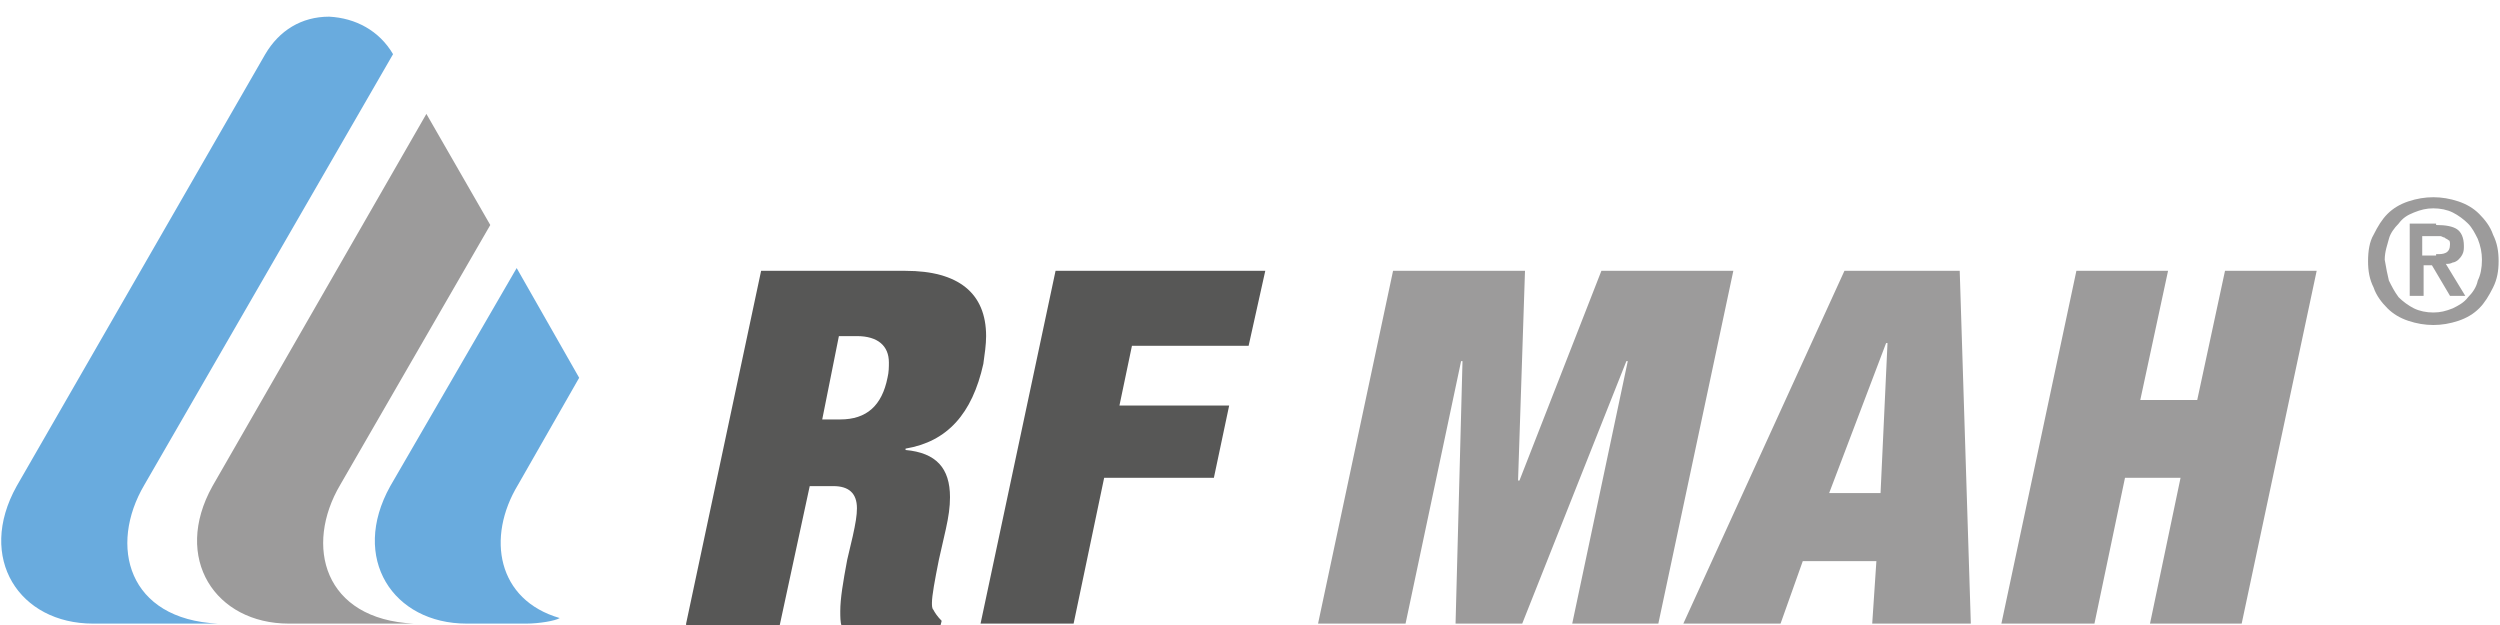
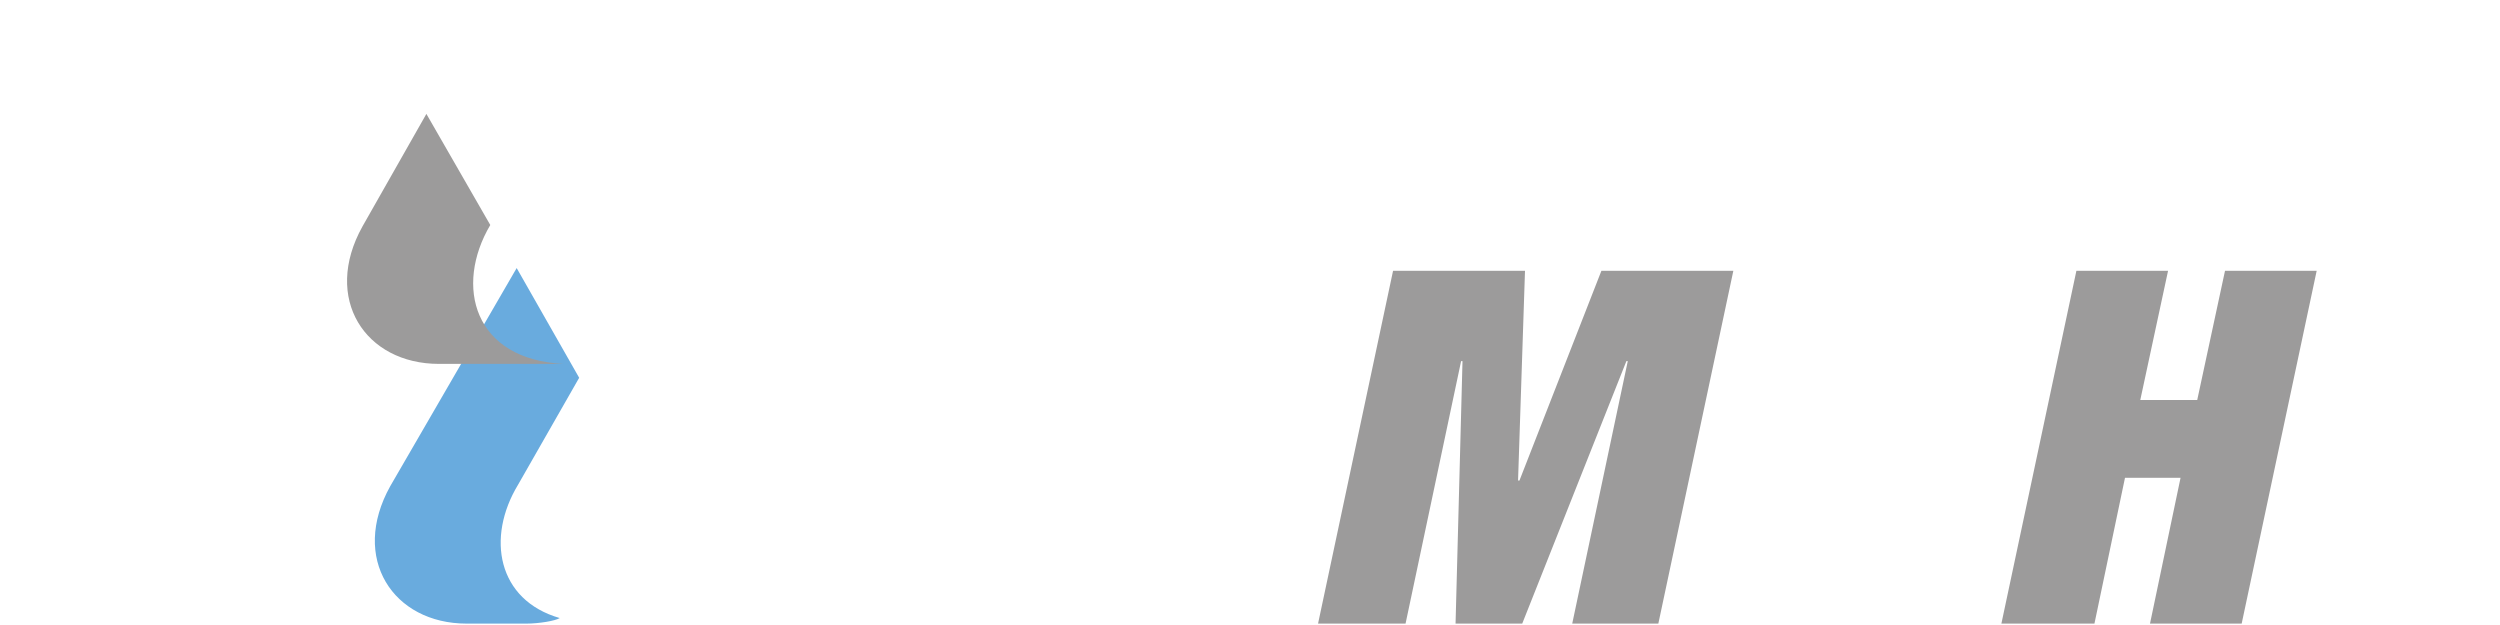
<svg xmlns="http://www.w3.org/2000/svg" version="1.1" id="Warstwa_1" x="0px" y="0px" viewBox="0 0 180 45" style="enable-background:new 0 0 180 45;" xml:space="preserve">
  <style type="text/css">
	.st0{fill:#575756;}
	.st1{fill:#9C9B9B;}
	.st2{fill-rule:evenodd;clip-rule:evenodd;fill:#69ABDE;}
	.st3{fill-rule:evenodd;clip-rule:evenodd;fill:#9C9B9B;}
</style>
  <g>
-     <path class="st0" d="M49.4,44.9l5.4-25.4h10.4c3.8,0,5.8,1.6,5.8,4.7c0,0.6-0.1,1.3-0.2,2c-0.8,3.6-2.6,5.6-5.6,6.1v0.1   c2.2,0.2,3.2,1.3,3.2,3.4c0,0.7-0.1,1.4-0.3,2.3l-0.5,2.2c-0.3,1.5-0.5,2.6-0.5,3.1c0,0.2,0,0.4,0.1,0.5c0.1,0.2,0.3,0.5,0.6,0.8   l-0.1,0.4h-7.1c-0.1-0.3-0.1-0.7-0.1-1.1c0-0.9,0.2-2.1,0.5-3.7l0.4-1.7c0.2-0.9,0.3-1.5,0.3-2c0-1.1-0.6-1.6-1.7-1.6h-1.7   l-2.2,10.2H49.4z M60.4,24.2l-1.2,6h1.3c1.9,0,3-1,3.4-3c0.1-0.4,0.1-0.8,0.1-1.1c0-1.2-0.8-1.9-2.3-1.9H60.4z" />
-     <path class="st0" d="M70.6,44.9L76,19.5h15.1l-1.2,5.4h-8.4l-0.9,4.3h7.9l-1.1,5.2h-7.9l-2.2,10.5H70.6z" />
    <path class="st1" d="M94.9,44.9l5.4-25.4h9.5l-0.5,15.1h0.1l5.9-15.1h9.5l-5.4,25.4h-6.2l4-18.9h-0.1l-7.5,18.9h-4.8l0.5-18.9h-0.1   l-4,18.9H94.9z" />
-     <path class="st1" d="M121.2,44.9l11.6-25.4h8.3l0.8,25.4h-7.1l0.3-4.5h-5.3l-1.6,4.5H121.2z M135.4,35.5l0.5-10.8h-0.1l-4.1,10.8   H135.4z" />
    <path class="st1" d="M144.1,44.9l5.4-25.4h6.6l-2,9.3h4.1l2-9.3h6.6l-5.4,25.4h-6.6l2.2-10.5H153l-2.2,10.5H144.1z" />
  </g>
  <g>
    <path class="st2" d="M41.7,27.2l-4.4,7.7c-2.3,3.8-1.5,8.3,3,9.6c-0.3,0.2-1.5,0.4-2.4,0.4h-4.3c-5.3,0-8.4-4.7-5.5-9.9l9.1-15.7   L41.7,27.2z" />
-     <path class="st3" d="M35.3,16.2L24.5,34.9c-2.6,4.4-1.2,9.7,5.3,10l-9,0c-5.3,0-8.4-4.7-5.5-9.9L30.7,8.2L35.3,16.2z" />
-     <path class="st2" d="M28.3,3.9l-17.9,31c-2.6,4.4-1.2,9.7,5.3,10l-9,0c-5.3,0-8.4-4.7-5.5-9.9L19.1,3.9c1-1.7,2.6-2.7,4.6-2.7   C25.6,1.3,27.3,2.2,28.3,3.9L28.3,3.9z" />
+     <path class="st3" d="M35.3,16.2c-2.6,4.4-1.2,9.7,5.3,10l-9,0c-5.3,0-8.4-4.7-5.5-9.9L30.7,8.2L35.3,16.2z" />
  </g>
  <g>
-     <path class="st1" d="M170.9,16.9c0.3-0.6,0.6-1.1,1-1.5c0.4-0.4,0.9-0.7,1.5-0.9c0.6-0.2,1.2-0.3,1.8-0.3c0.6,0,1.2,0.1,1.8,0.3   s1.1,0.5,1.5,0.9c0.4,0.4,0.8,0.9,1,1.5c0.3,0.6,0.4,1.2,0.4,1.9c0,0.7-0.1,1.3-0.4,1.9c-0.3,0.6-0.6,1.1-1,1.5   c-0.4,0.4-0.9,0.7-1.5,0.9s-1.2,0.3-1.8,0.3c-0.6,0-1.2-0.1-1.8-0.3c-0.6-0.2-1.1-0.5-1.5-0.9c-0.4-0.4-0.8-0.9-1-1.5   c-0.3-0.6-0.4-1.2-0.4-1.9C170.5,18.1,170.6,17.4,170.9,16.9z M172,20.2c0.2,0.4,0.4,0.8,0.7,1.2c0.3,0.3,0.7,0.6,1.1,0.8   c0.4,0.2,0.9,0.3,1.4,0.3c0.5,0,0.9-0.1,1.4-0.3c0.4-0.2,0.8-0.4,1.1-0.8c0.3-0.3,0.6-0.7,0.7-1.2c0.2-0.4,0.3-0.9,0.3-1.5   c0-0.5-0.1-1-0.3-1.5c-0.2-0.4-0.4-0.8-0.7-1.1c-0.3-0.3-0.7-0.6-1.1-0.8s-0.9-0.3-1.4-0.3c-0.5,0-0.9,0.1-1.4,0.3   s-0.8,0.4-1.1,0.8c-0.3,0.3-0.6,0.7-0.7,1.1s-0.3,0.9-0.3,1.5C171.8,19.3,171.9,19.8,172,20.2z M175.4,16.2c0.7,0,1.2,0.1,1.5,0.3   c0.3,0.2,0.5,0.6,0.5,1.2c0,0.2,0,0.4-0.1,0.6c-0.1,0.2-0.2,0.3-0.3,0.4c-0.1,0.1-0.3,0.2-0.4,0.2c-0.2,0.1-0.3,0.1-0.5,0.1   l1.4,2.3h-1.1l-1.3-2.2h-0.6v2.2h-1v-5.2H175.4z M175.4,18.3c0.3,0,0.5,0,0.7-0.1c0.2-0.1,0.3-0.3,0.3-0.6c0-0.1,0-0.3-0.1-0.3   c-0.1-0.1-0.2-0.1-0.3-0.2c-0.1,0-0.2-0.1-0.3-0.1c-0.1,0-0.2,0-0.4,0h-0.9v1.4H175.4z" />
-   </g>
+     </g>
</svg>